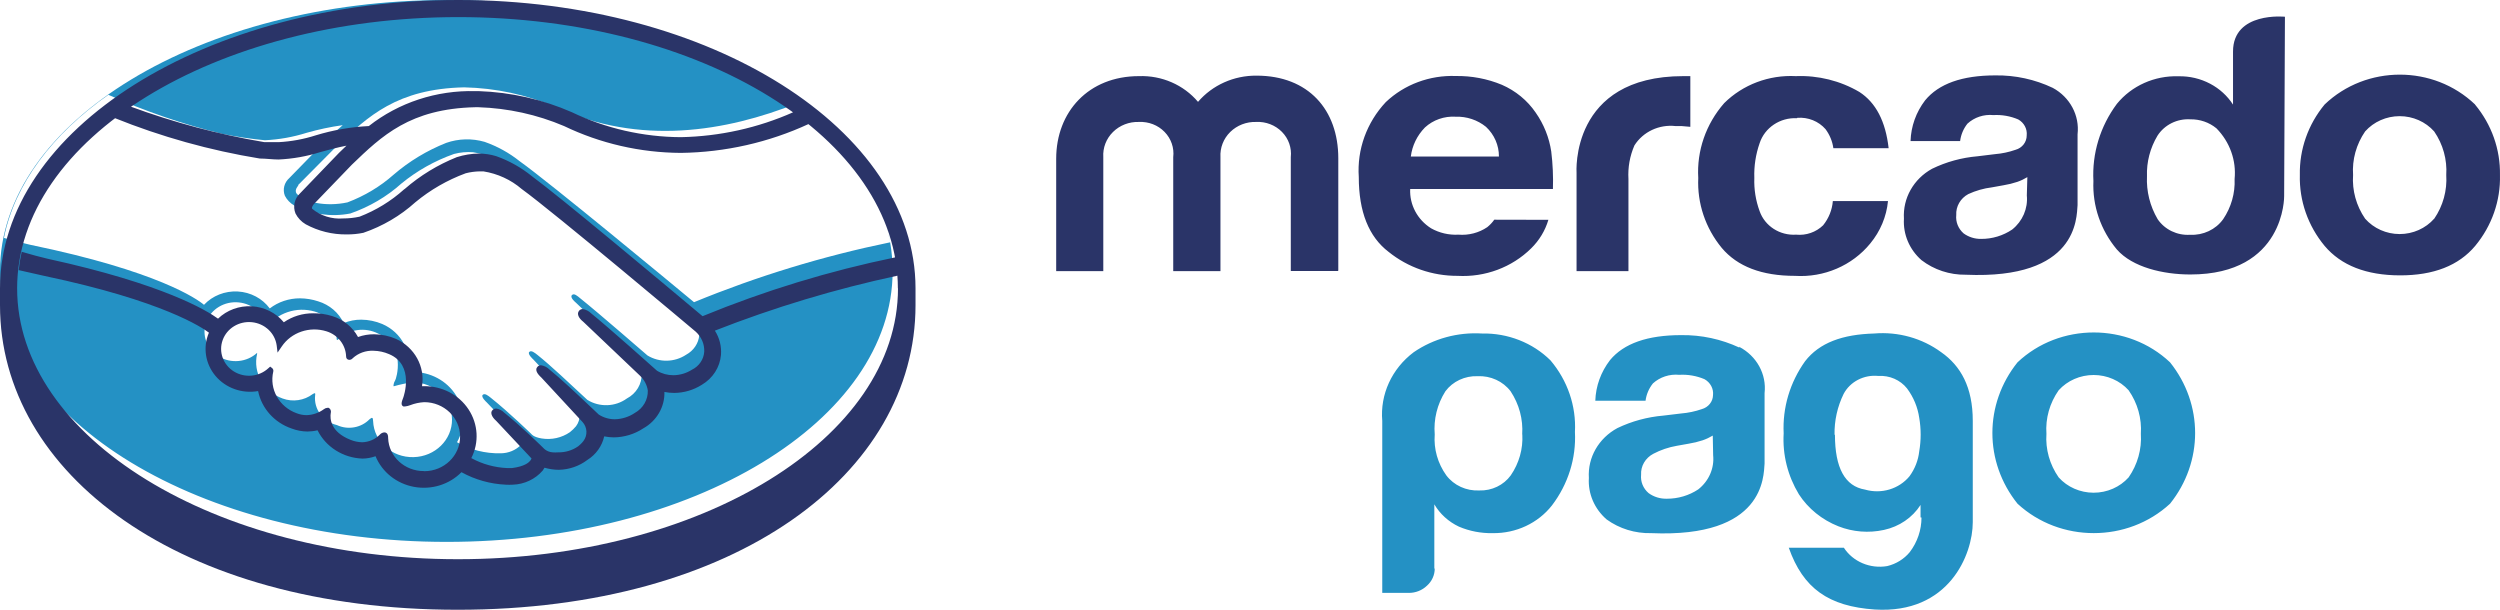
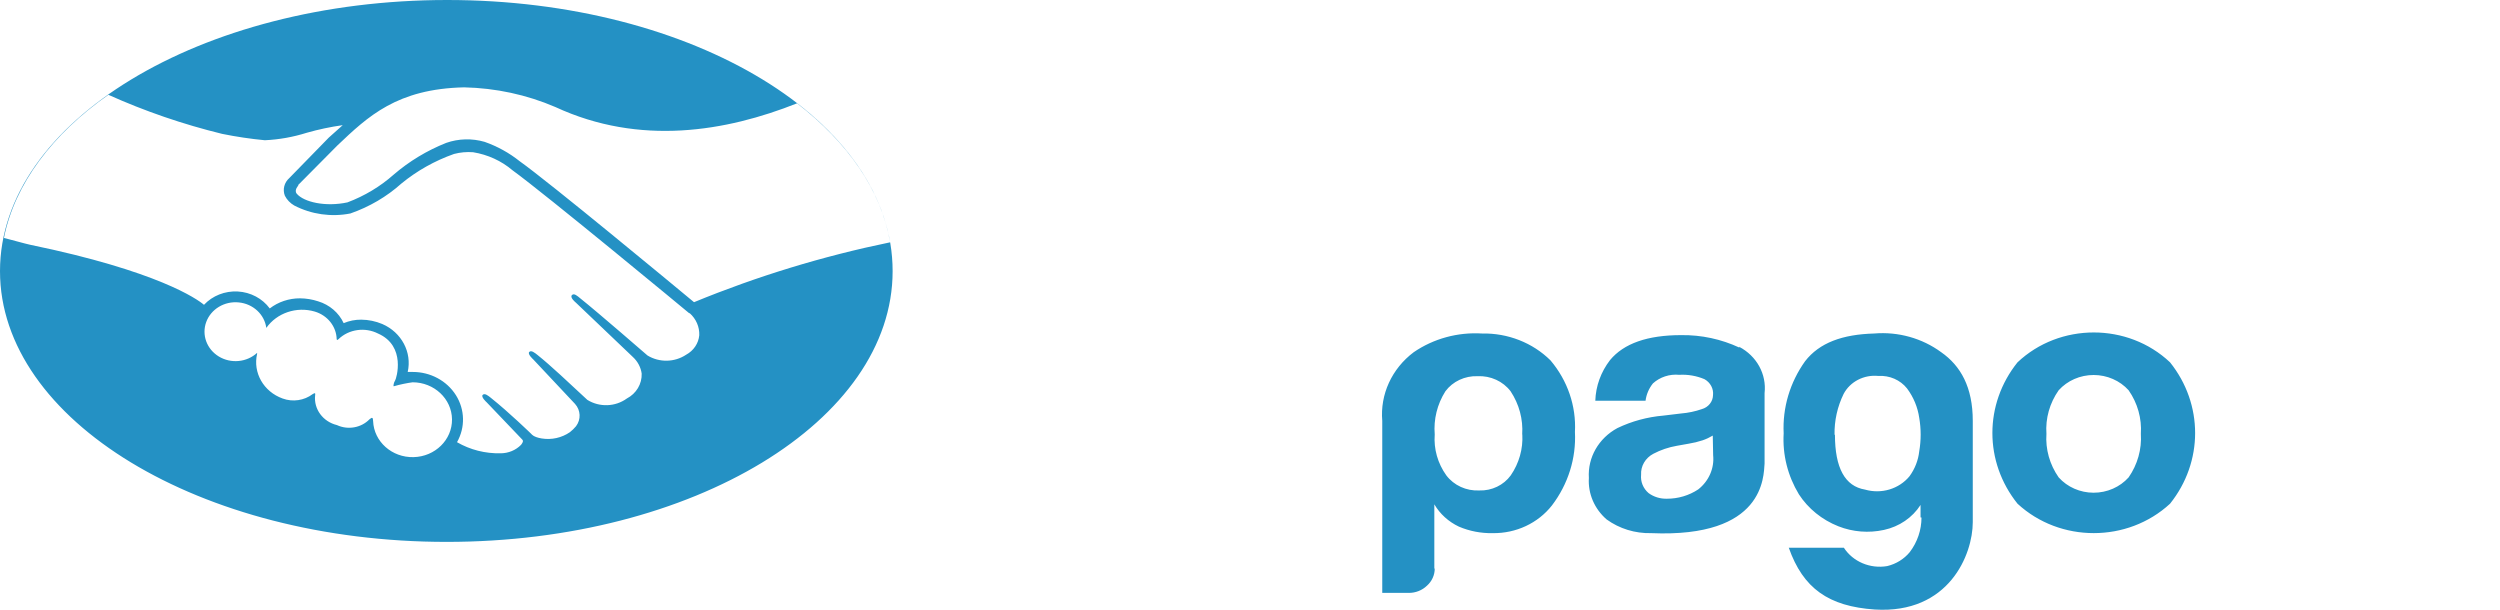
<svg xmlns="http://www.w3.org/2000/svg" width="82px" height="20px" viewBox="0 0 82 20" version="1.1">
  <title>Logo mercado pago</title>
  <desc>Created with Sketch.</desc>
  <g id="Diseños" stroke="none" stroke-width="1" fill="none" fill-rule="evenodd">
    <g id="1---A" transform="translate(-914, -663)" fill-rule="nonzero">
      <g id="Logo-mercado-pago" transform="translate(914, 663)">
        <path d="M29.278,8.893 C29.278,13.804 22.729,17.774 14.65,17.774 C6.57,17.774 0,13.783 0,8.893 C0,4.002 6.57,0 14.667,0 C22.764,0 29.278,3.982 29.278,8.893 Z M9.792,6.077 C9.792,6.077 9.637,6.233 9.732,6.352 C9.965,6.63 10.677,6.793 11.397,6.638 C11.957,6.427 12.471,6.119 12.911,5.729 C13.42,5.291 14.003,4.938 14.637,4.686 C15.042,4.545 15.484,4.533 15.896,4.653 C16.314,4.8 16.703,5.015 17.044,5.287 C18.045,6 22.069,9.335 22.764,9.912 C24.835,9.06 26.99,8.402 29.196,7.948 C28.902,6.237 27.807,4.674 26.142,3.389 C23.821,4.313 20.991,4.796 18.217,3.511 C17.275,3.106 16.257,2.887 15.223,2.865 C13.023,2.914 12.074,3.814 11.065,4.772 L9.771,6.077 L9.792,6.077 Z M22.604,10.272 C22.557,10.231 17.859,6.343 16.811,5.586 C16.447,5.276 15.998,5.071 15.517,4.993 C15.306,4.977 15.095,4.996 14.891,5.05 C14.26,5.273 13.675,5.602 13.166,6.02 C12.684,6.452 12.114,6.786 11.492,7.002 C10.865,7.125 10.212,7.032 9.65,6.74 C9.518,6.664 9.412,6.553 9.344,6.421 C9.264,6.217 9.322,5.987 9.49,5.84 L10.784,4.514 L11.242,4.105 C10.843,4.161 10.45,4.244 10.064,4.354 C9.619,4.495 9.156,4.578 8.688,4.6 C8.217,4.555 7.749,4.485 7.286,4.391 C6.002,4.077 4.753,3.648 3.555,3.11 C1.726,4.391 0.483,6.028 0.129,7.804 C0.393,7.87 0.82,7.993 0.992,8.029 C5.177,8.893 6.471,9.81 6.691,9.998 C6.97,9.699 7.379,9.538 7.799,9.561 C8.22,9.584 8.606,9.789 8.848,10.117 C9.128,9.901 9.479,9.784 9.84,9.785 C10.043,9.787 10.244,9.82 10.435,9.883 C10.81,9.997 11.114,10.258 11.272,10.599 C11.454,10.522 11.651,10.483 11.85,10.485 C12.088,10.487 12.323,10.536 12.54,10.628 C13.172,10.902 13.518,11.555 13.373,12.2 L13.537,12.2 C14.117,12.199 14.655,12.488 14.953,12.96 C15.251,13.432 15.265,14.019 14.99,14.504 C15.421,14.754 15.918,14.88 16.423,14.868 C16.677,14.867 16.919,14.766 17.091,14.59 C17.134,14.532 17.178,14.471 17.134,14.422 L15.961,13.194 C15.961,13.194 15.767,13.022 15.832,12.953 C15.896,12.883 16.017,12.981 16.103,13.051 C16.699,13.526 17.432,14.238 17.432,14.238 C17.432,14.238 17.492,14.336 17.764,14.381 C18.09,14.435 18.424,14.361 18.692,14.176 C18.766,14.118 18.834,14.052 18.894,13.98 C19.062,13.757 19.048,13.455 18.86,13.247 L17.488,11.786 C17.488,11.786 17.294,11.614 17.359,11.545 C17.423,11.475 17.544,11.574 17.63,11.643 C18.062,11.987 18.679,12.572 19.265,13.116 C19.663,13.364 20.182,13.346 20.56,13.071 C20.872,12.908 21.06,12.591 21.047,12.253 C21.018,12.046 20.916,11.854 20.758,11.709 L18.886,9.924 C18.886,9.924 18.687,9.765 18.756,9.683 C18.825,9.601 18.942,9.711 19.028,9.781 C19.623,10.256 21.237,11.659 21.237,11.659 C21.625,11.897 22.127,11.887 22.505,11.635 C22.75,11.502 22.912,11.263 22.936,10.996 C22.947,10.723 22.832,10.459 22.622,10.272 L22.604,10.272 Z M13.563,12.535 C13.343,12.564 13.127,12.609 12.915,12.67 C12.894,12.67 12.915,12.543 12.959,12.482 C13.002,12.421 13.33,11.348 12.398,10.939 C11.971,10.723 11.445,10.797 11.104,11.123 C11.065,11.16 11.048,11.16 11.043,11.123 C11.032,10.707 10.742,10.343 10.323,10.219 C9.727,10.045 9.082,10.263 8.735,10.755 C8.675,10.311 8.301,9.965 7.831,9.919 C7.362,9.872 6.921,10.138 6.765,10.56 C6.609,10.983 6.78,11.451 7.177,11.693 C7.574,11.934 8.094,11.885 8.433,11.574 L8.433,11.606 C8.29,12.224 8.646,12.848 9.27,13.071 C9.602,13.193 9.976,13.138 10.254,12.928 C10.336,12.875 10.349,12.895 10.336,12.969 C10.287,13.417 10.592,13.832 11.052,13.943 C11.412,14.11 11.845,14.033 12.117,13.755 C12.208,13.677 12.234,13.689 12.238,13.812 C12.264,14.484 12.855,15.011 13.563,14.994 C14.271,14.978 14.834,14.425 14.826,13.753 C14.817,13.081 14.241,12.54 13.532,12.539 L13.563,12.535 Z M49.928,14.25 C49.961,13.752 49.828,13.257 49.548,12.834 C49.299,12.506 48.891,12.319 48.465,12.339 C48.048,12.324 47.65,12.51 47.409,12.834 C47.14,13.26 47.018,13.755 47.059,14.25 C47.023,14.725 47.157,15.198 47.439,15.592 C47.688,15.921 48.095,16.108 48.522,16.087 C48.932,16.1 49.32,15.913 49.553,15.592 C49.826,15.194 49.959,14.724 49.932,14.25 L49.928,14.25 Z M47.059,18.645 C47.061,18.859 46.969,19.064 46.805,19.21 C46.646,19.364 46.428,19.45 46.201,19.447 L45.338,19.447 L45.338,13.804 C45.264,12.937 45.651,12.093 46.369,11.553 C47.019,11.107 47.812,10.89 48.612,10.939 C49.457,10.922 50.27,11.241 50.855,11.819 C51.417,12.482 51.703,13.318 51.658,14.168 C51.702,15.03 51.435,15.88 50.903,16.579 C50.447,17.16 49.725,17.498 48.962,17.487 C48.58,17.495 48.201,17.422 47.853,17.274 C47.512,17.113 47.231,16.858 47.046,16.542 L47.046,18.653 L47.059,18.645 Z M60.186,14.258 C60.186,15.349 60.515,15.95 61.174,16.059 C61.709,16.213 62.288,16.039 62.632,15.621 C62.809,15.378 62.919,15.096 62.951,14.802 C63.013,14.439 63.013,14.069 62.951,13.706 C62.901,13.358 62.764,13.026 62.55,12.74 C62.329,12.462 61.976,12.308 61.61,12.331 C61.138,12.283 60.684,12.518 60.471,12.92 C60.266,13.34 60.164,13.799 60.173,14.262 L60.186,14.258 Z M62.994,16.971 L62.994,16.562 C62.728,16.978 62.295,17.273 61.795,17.381 C61.295,17.491 60.772,17.449 60.298,17.262 C59.762,17.05 59.309,16.683 59.004,16.214 C58.637,15.607 58.463,14.912 58.504,14.213 C58.463,13.373 58.71,12.544 59.207,11.848 C59.677,11.242 60.432,10.968 61.472,10.939 C62.26,10.873 63.046,11.093 63.672,11.553 C64.31,11.999 64.707,12.699 64.707,13.804 L64.707,17.127 C64.707,18.183 63.93,20.143 61.493,19.992 C59.979,19.889 59.142,19.3 58.672,17.966 L60.479,17.966 C60.777,18.424 61.34,18.663 61.899,18.568 C62.193,18.498 62.454,18.336 62.641,18.109 C62.891,17.779 63.025,17.382 63.025,16.976 L62.994,16.971 Z M56.191,14.929 C56.235,15.357 56.052,15.776 55.704,16.051 C55.402,16.252 55.042,16.359 54.673,16.358 C54.457,16.364 54.245,16.299 54.073,16.173 C53.896,16.021 53.805,15.798 53.828,15.572 C53.812,15.289 53.967,15.022 54.229,14.884 C54.469,14.758 54.73,14.669 55.001,14.622 L55.389,14.553 C55.545,14.528 55.698,14.491 55.846,14.442 C55.963,14.402 56.074,14.35 56.179,14.287 L56.191,14.929 Z M57.054,11.402 C56.46,11.124 55.805,10.983 55.143,10.992 C54.039,10.992 53.261,11.265 52.809,11.811 C52.51,12.199 52.341,12.664 52.326,13.145 L53.974,13.145 C54,12.938 54.083,12.742 54.216,12.576 C54.446,12.367 54.761,12.263 55.079,12.294 C55.363,12.278 55.647,12.327 55.907,12.437 C56.1,12.545 56.21,12.749 56.187,12.961 C56.183,13.173 56.035,13.359 55.82,13.419 C55.601,13.495 55.372,13.543 55.139,13.562 L54.557,13.632 C54.032,13.677 53.521,13.816 53.051,14.041 C52.435,14.373 52.072,15.008 52.115,15.678 C52.083,16.191 52.297,16.691 52.697,17.037 C53.116,17.341 53.632,17.5 54.16,17.487 C57.882,17.647 57.844,15.625 57.878,15.204 L57.878,12.895 C57.949,12.274 57.619,11.674 57.041,11.373 L57.054,11.402 Z M69.819,15.658 C69.533,15.977 69.113,16.161 68.671,16.161 C68.229,16.161 67.81,15.977 67.524,15.658 C67.229,15.236 67.088,14.734 67.123,14.23 C67.087,13.725 67.228,13.223 67.524,12.801 C67.811,12.483 68.23,12.3 68.671,12.3 C69.113,12.3 69.532,12.483 69.819,12.801 C70.113,13.223 70.254,13.725 70.22,14.23 C70.253,14.734 70.112,15.236 69.819,15.658 Z M71.178,11.885 C69.794,10.578 67.557,10.578 66.174,11.885 C65.076,13.255 65.076,15.151 66.174,16.521 C67.566,17.808 69.785,17.808 71.178,16.521 C72.274,15.151 72.274,13.255 71.178,11.885 Z" id="Shape-Copy" fill="#2491C4" />
-         <path d="M30.029,9.458 C30.029,4.242 23.304,0 15.033,0 C6.763,0 0,4.242 0,9.458 L0,10.01 C0,15.529 5.874,20 15.012,20 C24.151,20 30.029,15.529 30.029,10.01 L30.029,9.458 Z M29.454,9.458 C29.454,14.371 22.993,18.342 15.021,18.342 C7.049,18.342 0.562,14.35 0.562,9.458 C0.562,4.565 7.044,0.561 15.033,0.561 C23.023,0.561 29.45,4.545 29.45,9.458 L29.454,9.458 Z M13.906,15.451 C13.274,15.456 12.754,14.977 12.731,14.371 C12.731,14.317 12.731,14.182 12.603,14.182 C12.547,14.188 12.495,14.214 12.458,14.256 C12.308,14.41 12.099,14.5 11.88,14.506 C11.749,14.503 11.621,14.477 11.501,14.428 C10.832,14.166 10.82,13.724 10.849,13.548 C10.863,13.501 10.853,13.452 10.824,13.412 L10.781,13.376 L10.739,13.376 C10.697,13.379 10.656,13.395 10.624,13.421 C10.46,13.543 10.26,13.611 10.054,13.617 C9.944,13.616 9.836,13.595 9.734,13.556 C9.156,13.349 8.827,12.763 8.964,12.184 C8.973,12.143 8.958,12.101 8.926,12.074 L8.862,12.025 L8.802,12.078 C8.497,12.361 8.03,12.405 7.673,12.185 C7.317,11.965 7.164,11.538 7.304,11.153 C7.443,10.768 7.84,10.526 8.261,10.568 C8.683,10.61 9.019,10.924 9.075,11.329 L9.104,11.566 L9.241,11.365 C9.555,10.9 10.155,10.695 10.705,10.866 C11.079,10.98 11.338,11.308 11.352,11.685 C11.352,11.799 11.445,11.803 11.462,11.803 C11.504,11.801 11.543,11.782 11.569,11.75 C11.752,11.581 12,11.492 12.254,11.505 C12.429,11.508 12.601,11.546 12.761,11.615 C13.612,11.971 13.233,13.024 13.229,13.036 C13.156,13.212 13.152,13.29 13.229,13.331 L13.288,13.331 C13.345,13.325 13.401,13.311 13.454,13.29 C13.601,13.233 13.756,13.2 13.914,13.191 C14.564,13.191 15.091,13.698 15.091,14.323 C15.091,14.949 14.564,15.455 13.914,15.455 L13.906,15.451 Z M23.044,10.371 C21.618,9.175 18.328,6.424 17.438,5.773 C17.093,5.493 16.7,5.273 16.276,5.122 C16.092,5.066 15.899,5.037 15.706,5.036 C15.46,5.04 15.216,5.08 14.982,5.155 C14.358,5.406 13.782,5.757 13.28,6.194 L13.25,6.215 C12.826,6.596 12.333,6.899 11.794,7.107 C11.617,7.146 11.436,7.165 11.254,7.165 C10.886,7.194 10.521,7.08 10.241,6.85 C10.215,6.817 10.241,6.768 10.292,6.698 L11.543,5.4 C12.526,4.454 13.45,3.566 15.587,3.517 L15.693,3.517 C16.662,3.548 17.616,3.758 18.502,4.135 C19.692,4.707 21.003,5.008 22.333,5.015 C23.786,4.996 25.217,4.672 26.526,4.066 C26.364,3.934 26.194,3.803 26.019,3.681 C24.862,4.195 23.607,4.474 22.333,4.499 C21.092,4.493 19.869,4.213 18.758,3.681 C17.797,3.26 16.761,3.025 15.706,2.989 L15.587,2.989 C14.318,2.957 13.08,3.363 12.097,4.135 C11.507,4.164 10.923,4.266 10.36,4.438 C9.965,4.565 9.554,4.641 9.138,4.663 L8.674,4.663 C7.172,4.409 5.698,4.017 4.273,3.492 C4.095,3.615 3.92,3.742 3.754,3.869 C5.285,4.486 6.885,4.933 8.521,5.2 C8.717,5.2 8.947,5.232 9.134,5.232 C9.603,5.211 10.067,5.128 10.513,4.987 C10.777,4.913 11.071,4.835 11.364,4.778 L11.118,5.015 L9.841,6.342 C9.659,6.513 9.6,6.772 9.692,7.001 C9.766,7.148 9.883,7.272 10.028,7.357 C10.439,7.581 10.905,7.696 11.377,7.689 C11.559,7.69 11.74,7.673 11.918,7.636 C12.551,7.419 13.13,7.079 13.62,6.637 C14.111,6.229 14.671,5.906 15.276,5.683 C15.426,5.644 15.58,5.624 15.736,5.621 L15.855,5.621 C16.322,5.695 16.758,5.895 17.111,6.199 C18.153,6.952 22.78,10.845 22.823,10.882 C23.009,11.052 23.11,11.291 23.099,11.537 C23.082,11.789 22.929,12.013 22.695,12.127 C22.514,12.242 22.303,12.305 22.086,12.307 C21.897,12.308 21.71,12.257 21.55,12.16 C21.55,12.16 19.971,10.747 19.388,10.276 C19.315,10.203 19.219,10.154 19.115,10.137 C19.069,10.136 19.025,10.156 18.996,10.19 C18.902,10.301 18.996,10.448 19.128,10.551 L20.992,12.323 C21.13,12.453 21.22,12.623 21.248,12.807 C21.258,13.109 21.095,13.392 20.822,13.544 C20.63,13.674 20.402,13.746 20.167,13.752 C19.979,13.752 19.795,13.698 19.639,13.597 L19.375,13.347 C18.89,12.888 18.387,12.414 18.021,12.119 C17.947,12.045 17.85,11.996 17.745,11.98 C17.701,11.98 17.659,11.998 17.63,12.029 C17.587,12.074 17.557,12.156 17.664,12.287 C17.692,12.322 17.724,12.354 17.758,12.385 L19.107,13.842 C19.266,14.018 19.279,14.276 19.137,14.465 L19.09,14.522 C19.051,14.563 19.01,14.601 18.966,14.637 C18.775,14.771 18.543,14.842 18.307,14.837 C18.246,14.842 18.184,14.842 18.124,14.837 C18.026,14.83 17.934,14.792 17.86,14.731 C17.787,14.657 17.106,13.99 16.54,13.535 C16.47,13.464 16.377,13.416 16.276,13.4 C16.229,13.4 16.184,13.419 16.153,13.453 C16.042,13.572 16.208,13.748 16.281,13.81 L17.434,15.038 C17.424,15.065 17.41,15.089 17.391,15.112 C17.349,15.165 17.213,15.3 16.791,15.353 L16.638,15.353 C16.224,15.335 15.82,15.223 15.459,15.026 C15.72,14.514 15.685,13.909 15.368,13.428 C15.052,12.947 14.498,12.659 13.906,12.667 L13.842,12.667 C13.947,12.026 13.6,11.394 12.99,11.116 C12.764,11.018 12.519,10.967 12.271,10.964 C12.091,10.963 11.912,10.993 11.743,11.054 C11.566,10.725 11.26,10.477 10.892,10.366 C10.692,10.303 10.482,10.273 10.271,10.276 C9.926,10.274 9.589,10.377 9.309,10.571 C9.052,10.26 8.67,10.069 8.257,10.046 C7.845,10.024 7.442,10.171 7.151,10.452 C6.793,10.19 5.372,9.318 1.562,8.487 C1.379,8.446 0.953,8.332 0.711,8.258 C0.667,8.457 0.635,8.658 0.613,8.86 L1.464,9.052 C5.355,9.871 6.636,10.747 6.853,10.911 C6.649,11.386 6.732,11.93 7.068,12.33 C7.404,12.729 7.94,12.92 8.466,12.827 C8.581,13.394 8.998,13.861 9.564,14.055 C9.729,14.118 9.905,14.152 10.083,14.154 C10.195,14.153 10.307,14.14 10.415,14.113 C10.689,14.663 11.258,15.021 11.892,15.042 C12.038,15.04 12.182,15.013 12.318,14.964 C12.532,15.484 13.007,15.863 13.578,15.969 C14.148,16.075 14.736,15.894 15.136,15.488 C15.58,15.734 16.079,15.874 16.591,15.898 C16.665,15.902 16.739,15.902 16.813,15.898 C17.196,15.887 17.555,15.719 17.8,15.435 C17.823,15.405 17.842,15.374 17.86,15.341 C18.01,15.385 18.166,15.408 18.324,15.41 C18.665,15.404 18.996,15.29 19.264,15.087 C19.548,14.91 19.747,14.631 19.818,14.313 C19.921,14.334 20.027,14.345 20.133,14.346 C20.478,14.342 20.814,14.239 21.099,14.051 C21.54,13.805 21.807,13.346 21.793,12.856 C21.898,12.877 22.004,12.888 22.112,12.888 C22.434,12.886 22.749,12.793 23.018,12.622 C23.38,12.41 23.614,12.045 23.648,11.64 C23.67,11.361 23.6,11.083 23.448,10.845 C25.391,10.083 27.397,9.479 29.446,9.04 C29.428,8.839 29.399,8.64 29.36,8.442 C27.195,8.888 25.08,9.534 23.044,10.371 Z M79.841,7.173 C79.559,7.493 79.145,7.677 78.709,7.677 C78.273,7.677 77.859,7.493 77.576,7.173 C77.285,6.75 77.146,6.246 77.181,5.74 C77.146,5.235 77.286,4.733 77.576,4.311 C77.859,3.993 78.273,3.81 78.709,3.81 C79.144,3.81 79.558,3.993 79.841,4.311 C80.131,4.733 80.27,5.235 80.237,5.74 C80.27,6.248 80.132,6.752 79.841,7.177 L79.841,7.173 Z M81.182,3.427 C79.817,2.122 77.613,2.122 76.248,3.427 C75.705,4.083 75.418,4.901 75.435,5.74 C75.413,6.583 75.701,7.407 76.248,8.066 C76.79,8.707 77.613,9.029 78.717,9.032 C79.821,9.034 80.644,8.712 81.186,8.066 C81.733,7.407 82.021,6.583 81.999,5.74 C82.014,4.902 81.725,4.085 81.182,3.431 L81.182,3.427 Z M66.48,6.411 C66.521,6.838 66.341,7.256 65.999,7.529 C65.701,7.73 65.346,7.838 64.982,7.836 C64.775,7.84 64.573,7.776 64.407,7.656 C64.232,7.503 64.142,7.28 64.165,7.054 C64.149,6.771 64.303,6.504 64.56,6.366 C64.805,6.253 65.066,6.178 65.335,6.145 L65.718,6.076 C65.872,6.051 66.022,6.014 66.169,5.965 C66.284,5.925 66.394,5.873 66.497,5.81 L66.48,6.411 Z M67.331,2.882 C66.746,2.604 66.099,2.463 65.446,2.473 C64.359,2.473 63.591,2.746 63.143,3.292 C62.847,3.68 62.681,4.145 62.666,4.626 L64.292,4.626 C64.318,4.42 64.4,4.223 64.531,4.057 C64.758,3.848 65.069,3.744 65.382,3.775 C65.662,3.759 65.943,3.808 66.199,3.918 C66.39,4.026 66.498,4.23 66.476,4.442 C66.477,4.66 66.328,4.853 66.11,4.913 C65.893,4.989 65.667,5.037 65.437,5.056 L64.863,5.126 C64.344,5.17 63.838,5.309 63.373,5.535 C62.766,5.868 62.408,6.502 62.449,7.173 C62.418,7.686 62.629,8.185 63.024,8.532 C63.436,8.849 63.949,9.018 64.475,9.011 C68.153,9.171 68.11,7.148 68.144,6.727 L68.144,4.405 C68.215,3.787 67.895,3.187 67.331,2.882 Z M58.951,3.865 C59.304,3.837 59.65,3.976 59.878,4.237 C60.015,4.422 60.103,4.635 60.134,4.86 L61.947,4.86 C61.848,3.981 61.529,3.367 60.989,3.017 C60.363,2.649 59.637,2.468 58.904,2.497 C58.024,2.451 57.168,2.774 56.554,3.382 C55.955,4.066 55.65,4.945 55.703,5.838 C55.665,6.667 55.938,7.481 56.473,8.131 C56.987,8.742 57.787,9.048 58.874,9.048 C59.828,9.108 60.752,8.711 61.343,7.988 C61.674,7.588 61.877,7.105 61.926,6.596 L60.117,6.596 C60.094,6.885 59.983,7.161 59.798,7.39 C59.566,7.616 59.241,7.729 58.912,7.697 C58.378,7.731 57.887,7.415 57.716,6.927 C57.588,6.578 57.528,6.209 57.542,5.838 C57.528,5.451 57.587,5.064 57.716,4.696 C57.883,4.186 58.387,3.849 58.942,3.877 L58.951,3.865 Z M55.214,2.497 C51.489,2.497 51.711,5.67 51.711,5.67 L51.711,8.893 L53.413,8.893 L53.413,5.871 C53.391,5.494 53.458,5.118 53.609,4.77 C53.891,4.323 54.418,4.075 54.958,4.135 L55.158,4.135 L55.443,4.16 L55.443,2.497 L55.218,2.497 L55.214,2.497 Z M46.739,4.18 C47.008,3.933 47.372,3.805 47.744,3.828 C48.107,3.816 48.462,3.934 48.74,4.16 C49.014,4.415 49.167,4.767 49.165,5.134 L46.275,5.134 C46.319,4.778 46.48,4.446 46.735,4.184 L46.739,4.18 Z M49.012,7.206 C48.948,7.298 48.87,7.38 48.782,7.451 C48.507,7.637 48.172,7.724 47.837,7.697 C47.523,7.714 47.211,7.641 46.939,7.488 C46.49,7.205 46.23,6.715 46.254,6.199 L50.936,6.199 C50.949,5.788 50.931,5.378 50.881,4.97 C50.813,4.513 50.639,4.076 50.37,3.693 C50.097,3.293 49.712,2.977 49.259,2.78 C48.783,2.583 48.27,2.486 47.752,2.493 C46.896,2.461 46.064,2.77 45.454,3.349 C44.826,4.02 44.507,4.905 44.568,5.806 C44.568,6.946 44.895,7.765 45.547,8.262 C46.181,8.773 46.981,9.051 47.807,9.048 C48.71,9.098 49.59,8.77 50.221,8.147 C50.488,7.885 50.683,7.563 50.787,7.21 L49.012,7.206 Z M43.883,8.888 L42.338,8.888 L42.338,5.155 C42.372,4.85 42.266,4.547 42.047,4.325 C41.828,4.103 41.519,3.984 41.202,4 C40.883,3.99 40.575,4.11 40.352,4.329 C40.129,4.549 40.013,4.848 40.031,5.155 L40.031,8.893 L38.482,8.893 L38.482,5.155 C38.518,4.852 38.415,4.549 38.198,4.327 C37.982,4.104 37.674,3.985 37.358,4 C37.039,3.989 36.73,4.108 36.507,4.328 C36.284,4.548 36.168,4.848 36.188,5.155 L36.188,8.893 L34.643,8.893 L34.643,5.208 C34.643,3.664 35.707,2.497 37.358,2.497 C38.106,2.47 38.823,2.783 39.295,3.341 C39.767,2.79 40.472,2.475 41.214,2.481 C42.917,2.481 43.896,3.603 43.896,5.191 L43.896,8.876 L43.883,8.888 Z M72.92,7.189 C72.675,7.53 72.264,7.723 71.835,7.701 C71.41,7.727 71.004,7.532 70.771,7.189 C70.519,6.761 70.398,6.273 70.421,5.781 C70.404,5.315 70.524,4.854 70.766,4.45 C70.996,4.093 71.412,3.886 71.847,3.914 C72.159,3.909 72.462,4.014 72.699,4.209 C73.137,4.654 73.355,5.26 73.295,5.871 C73.315,6.337 73.184,6.798 72.92,7.189 Z M74.946,0.549 C74.946,0.549 73.243,0.373 73.243,1.691 L73.243,3.431 C73.059,3.145 72.801,2.909 72.494,2.747 C72.177,2.579 71.818,2.494 71.456,2.502 C70.67,2.476 69.919,2.812 69.434,3.406 C68.887,4.141 68.615,5.034 68.664,5.937 C68.629,6.751 68.903,7.549 69.434,8.184 C69.945,8.766 70.949,9.003 71.843,9.003 C74.955,9.003 74.92,6.436 74.92,6.436 L74.946,0.549 Z" id="Shape-Copy-2" fill="#2A3468" />
      </g>
    </g>
  </g>
</svg>